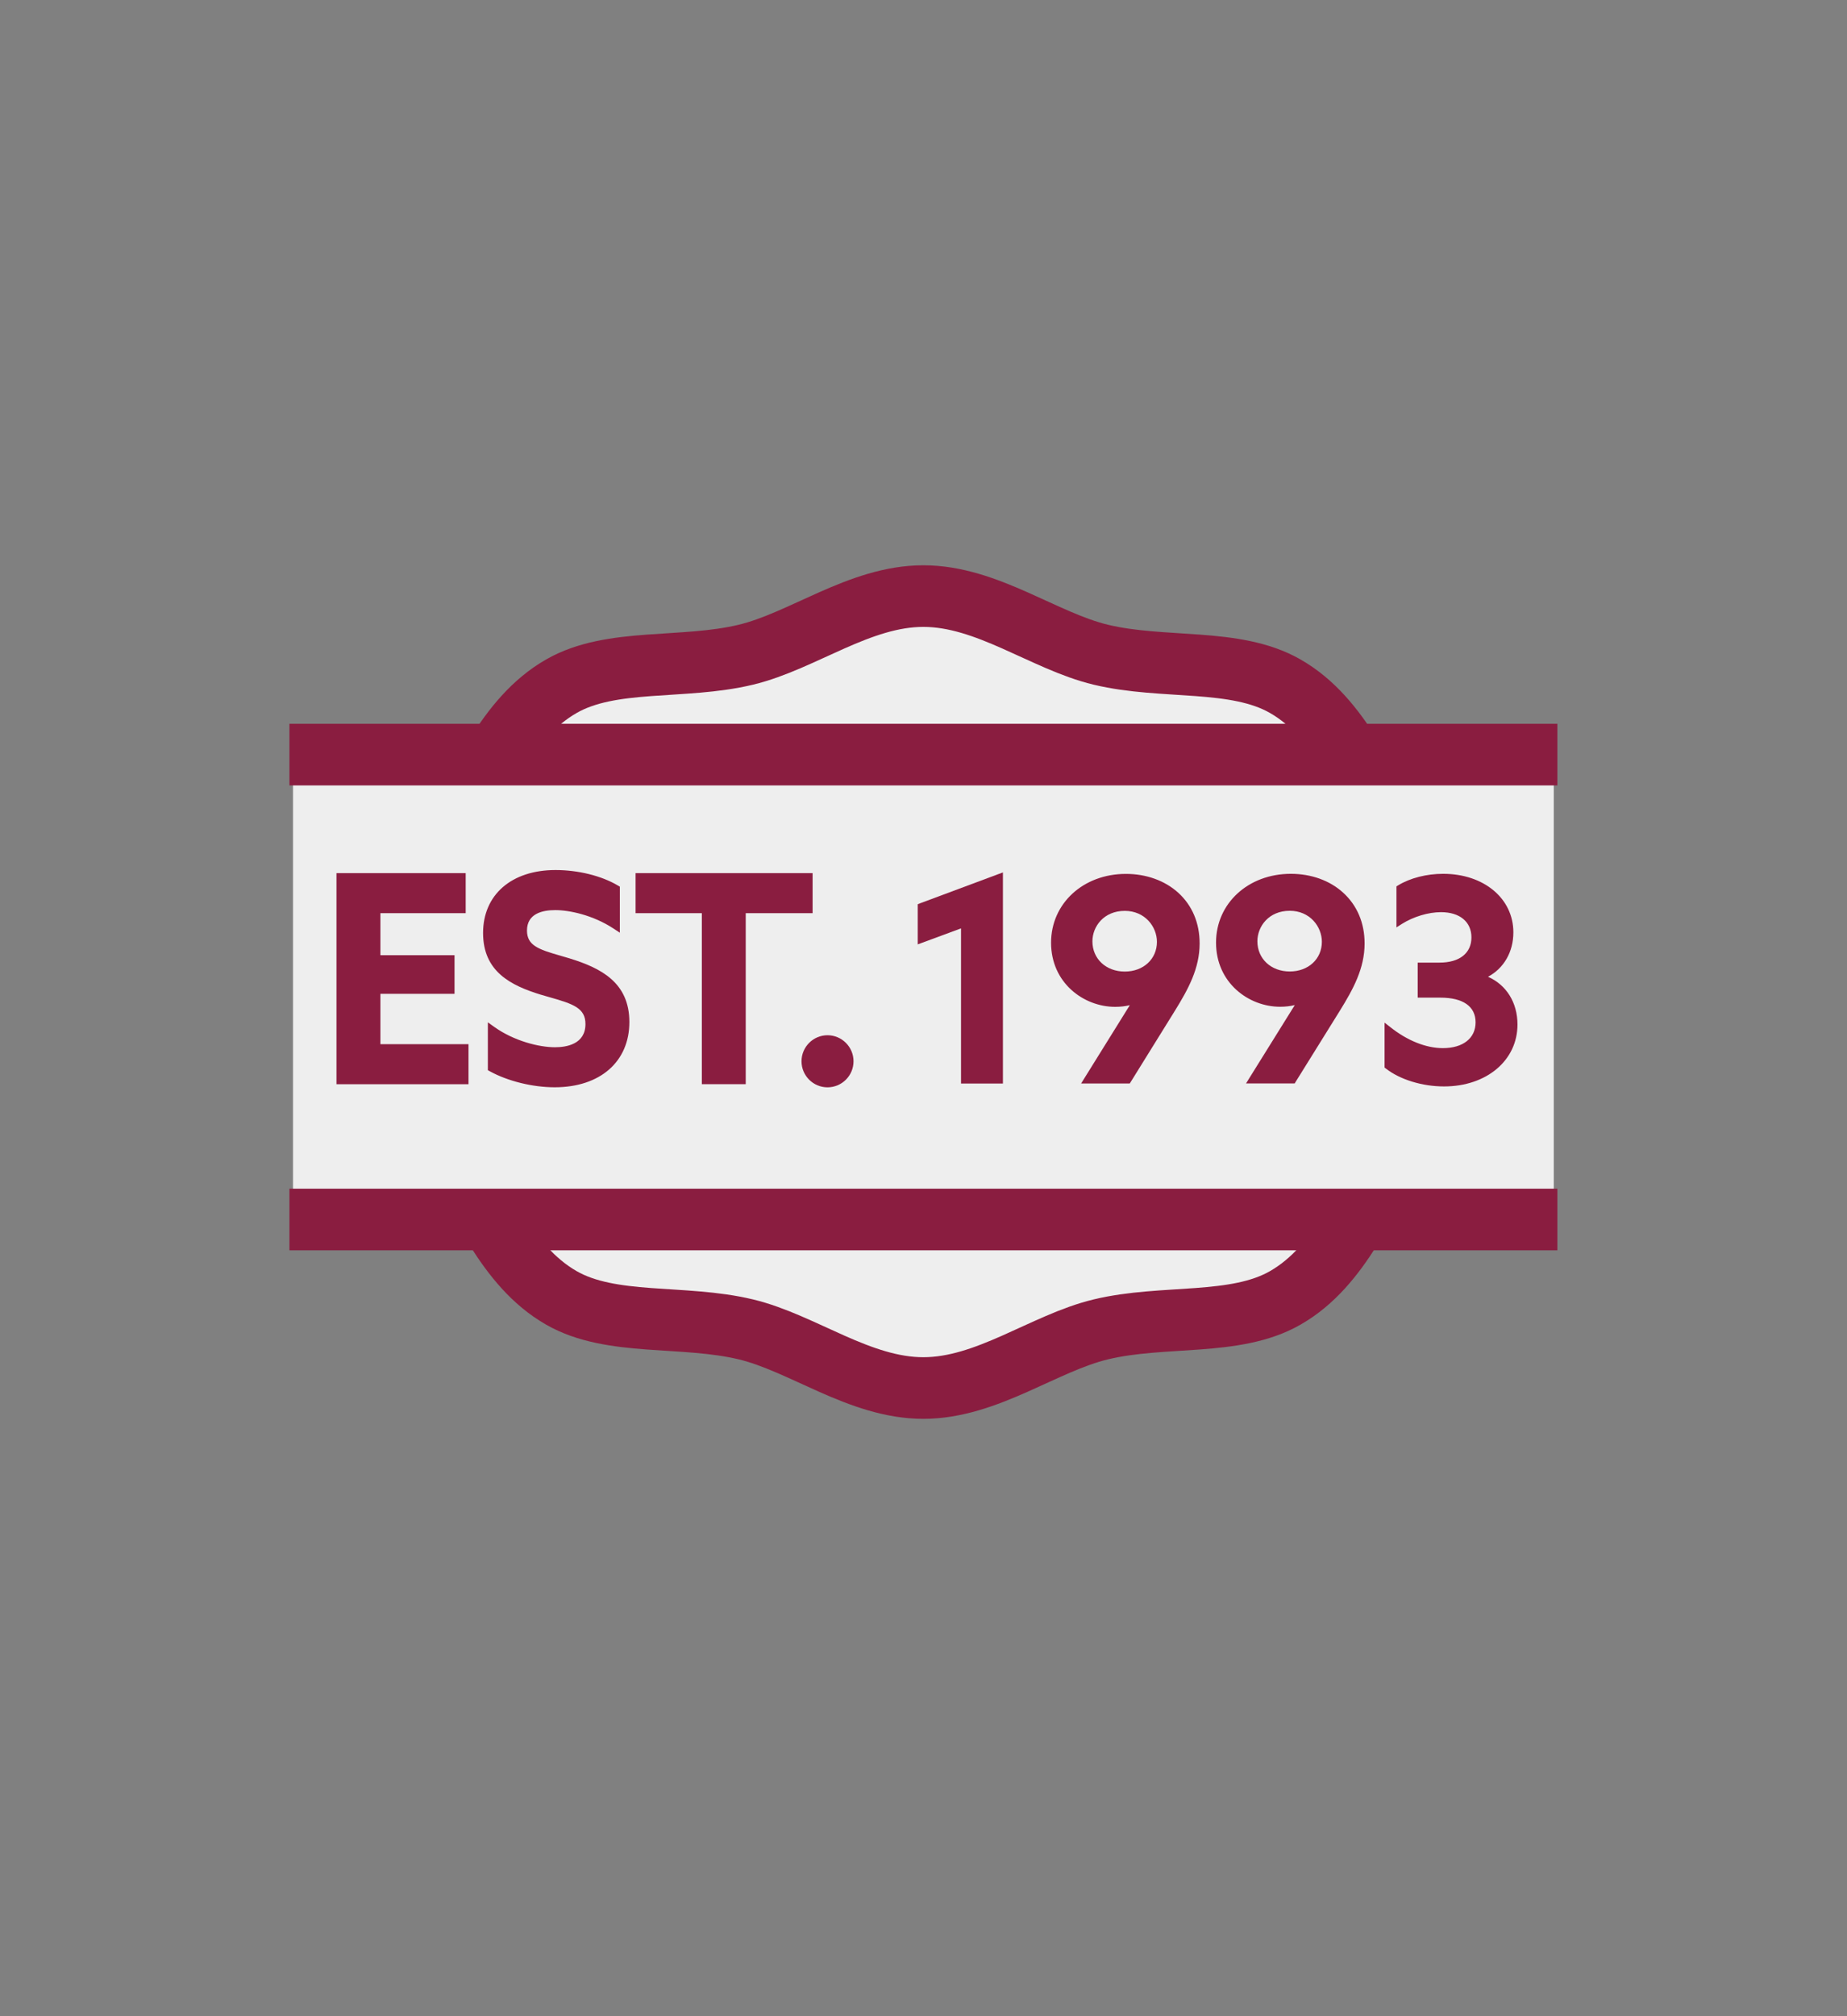
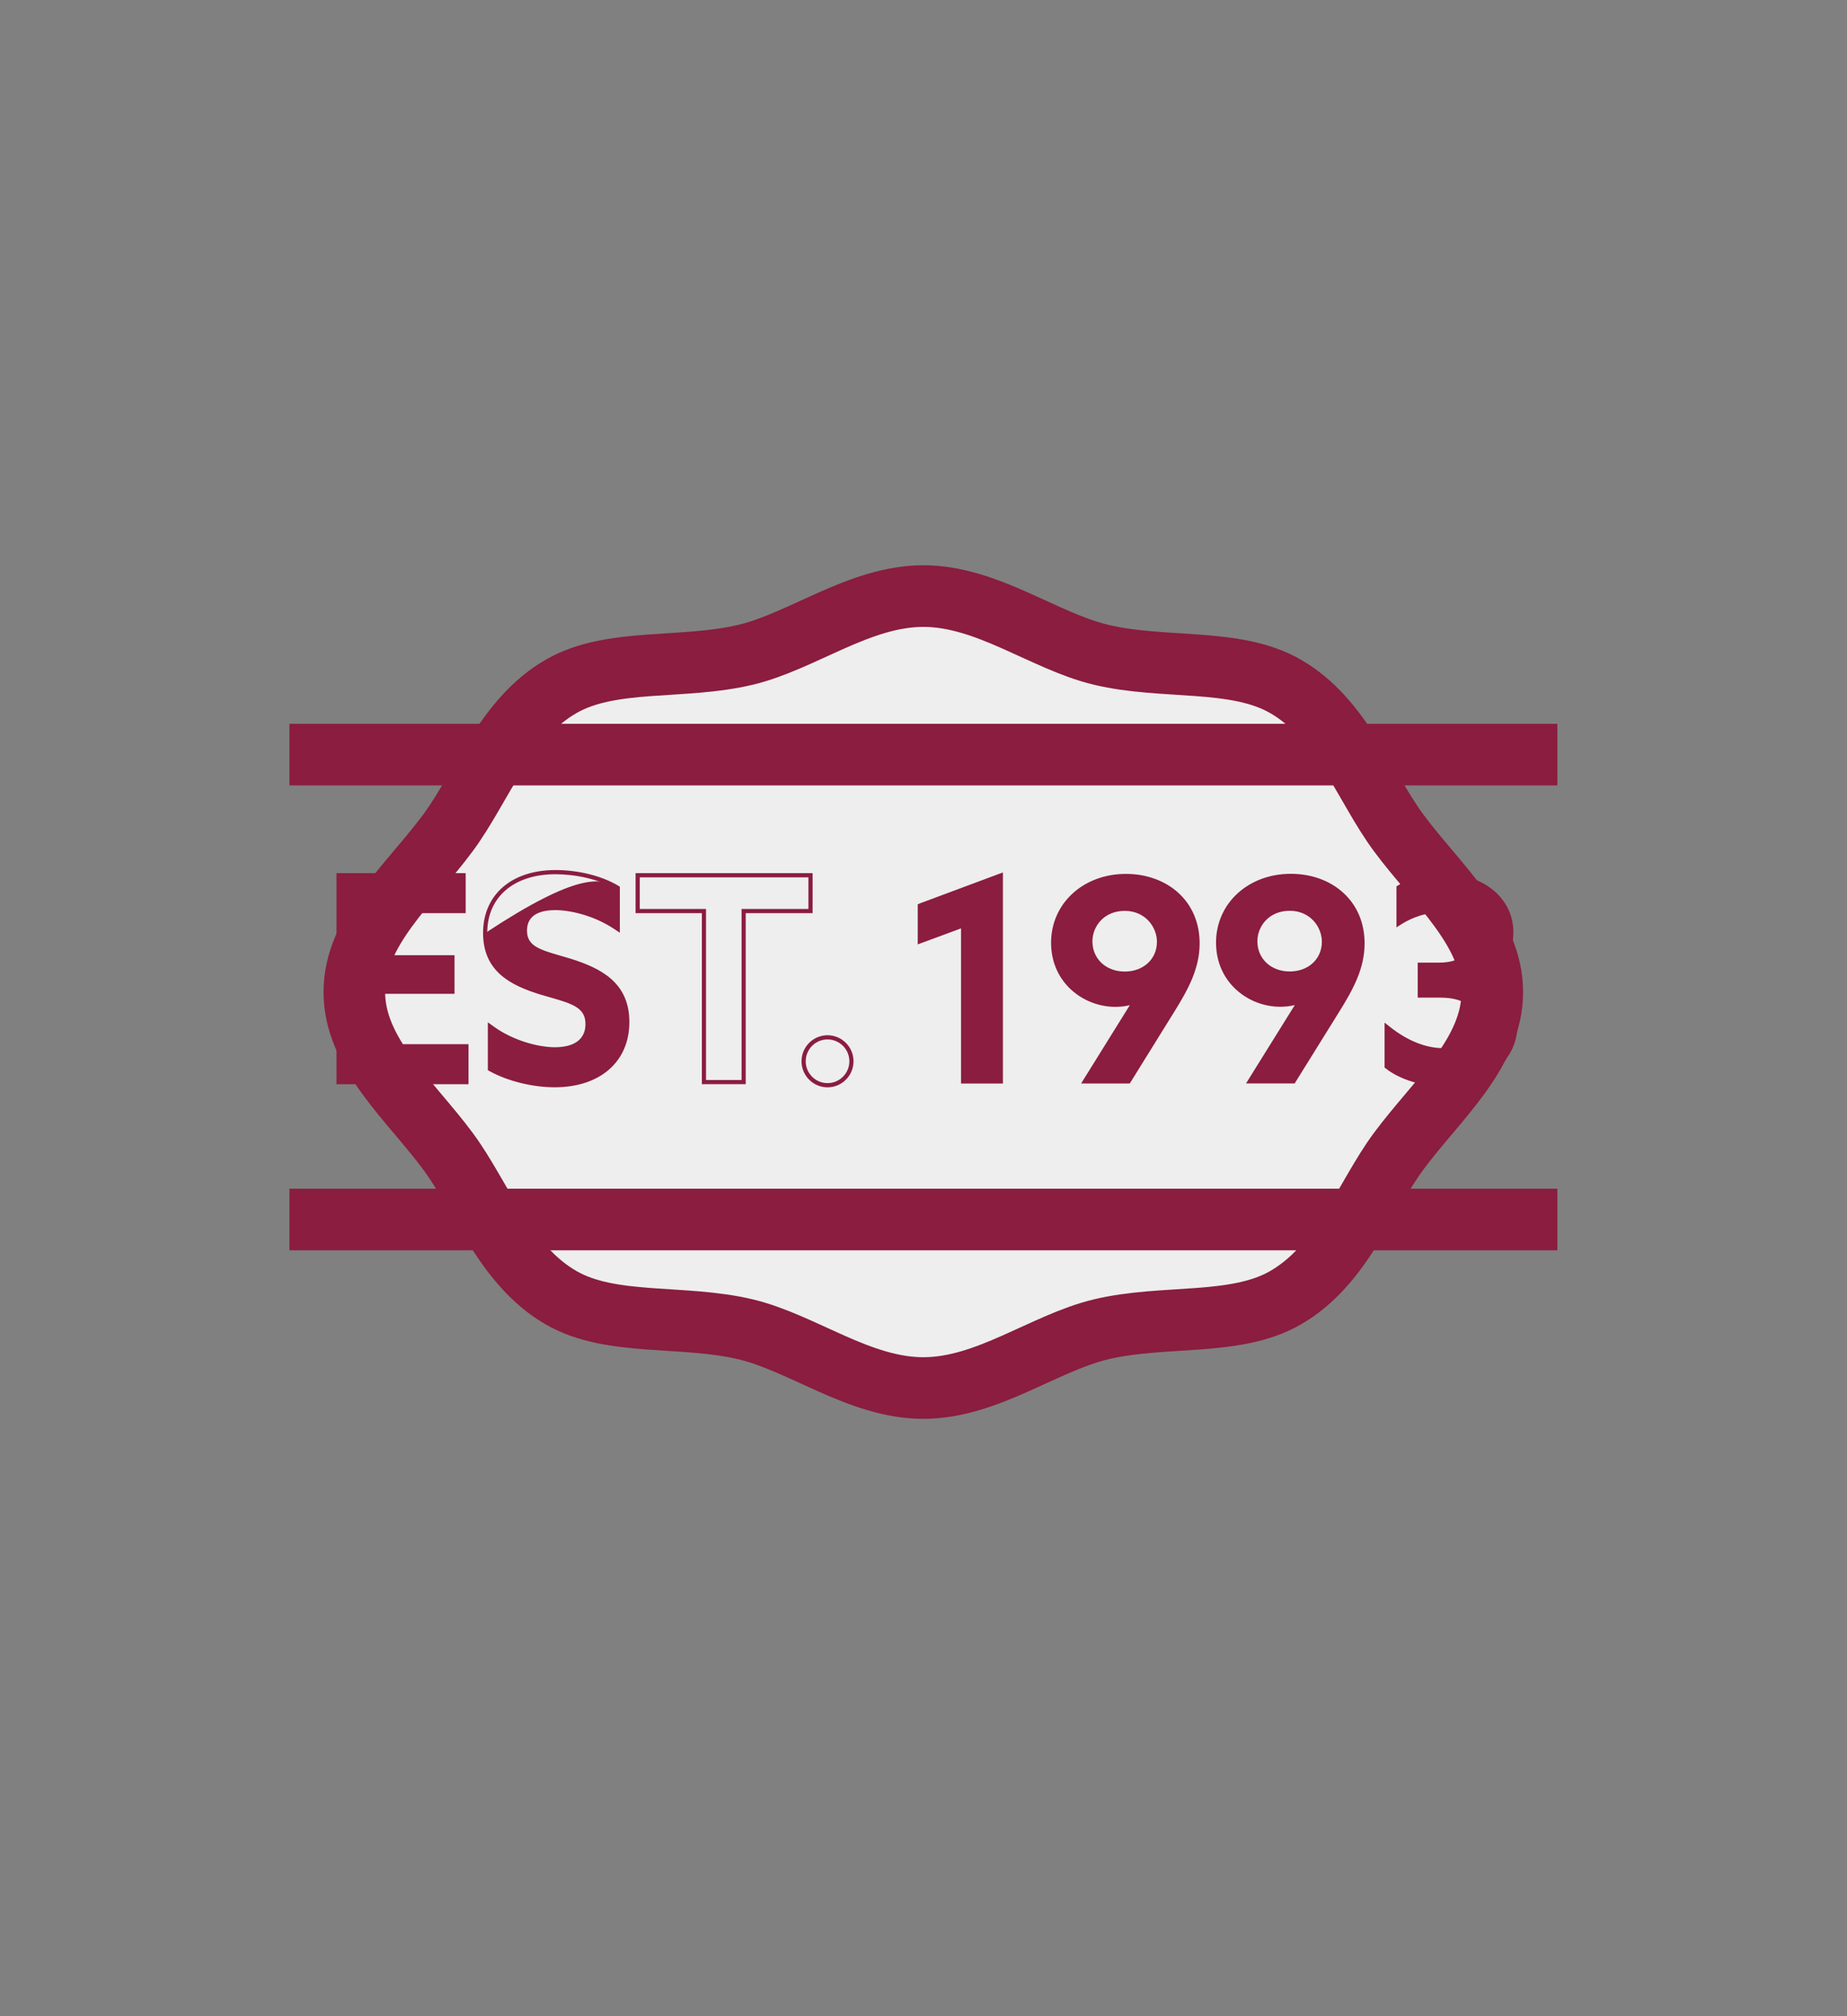
<svg xmlns="http://www.w3.org/2000/svg" fill="none" viewBox="0 0 44 48" height="48" width="44">
  <rect x="0" y="0" width="44" height="48" fill="#808080" stroke="none" />
  <path fill="#EEEEEE" d="M35.55 23.618C35.55 25.079 34.224 26.188 33.32 27.407C32.511 28.497 31.975 30.123 30.616 30.9C29.424 31.583 27.721 31.289 26.224 31.649C24.867 31.974 23.515 33.045 21.996 33.045C20.477 33.045 19.124 31.974 17.768 31.649C16.271 31.29 14.568 31.583 13.375 30.9C12.017 30.123 11.48 28.497 10.671 27.407C9.767 26.188 8.441 25.079 8.441 23.618C8.441 22.157 9.767 21.048 10.671 19.829C11.48 18.739 12.017 17.113 13.375 16.336C14.568 15.653 16.271 15.947 17.767 15.587C19.124 15.262 20.477 14.191 21.996 14.191C23.515 14.191 24.867 15.262 26.224 15.587C27.72 15.946 29.423 15.653 30.616 16.336C31.975 17.113 32.511 18.739 33.32 19.829C34.224 21.049 35.55 22.157 35.55 23.618Z" />
  <path stroke-miterlimit="10" stroke-width="1.467" stroke="#8A1D40" d="M35.55 23.618C35.55 25.079 34.224 26.188 33.32 27.407C32.511 28.497 31.975 30.123 30.616 30.9C29.424 31.583 27.721 31.289 26.224 31.649C24.867 31.974 23.515 33.045 21.996 33.045C20.477 33.045 19.124 31.974 17.768 31.649C16.271 31.29 14.568 31.583 13.375 30.9C12.017 30.123 11.48 28.497 10.671 27.407C9.767 26.188 8.441 25.079 8.441 23.618C8.441 22.157 9.767 21.048 10.671 19.829C11.48 18.739 12.017 17.113 13.375 16.336C14.568 15.653 16.271 15.947 17.767 15.587C19.124 15.262 20.477 14.191 21.996 14.191C23.515 14.191 24.867 15.262 26.224 15.587C27.72 15.946 29.423 15.653 30.616 16.336C31.975 17.113 32.511 18.739 33.32 19.829C34.224 21.049 35.55 22.157 35.55 23.618Z" />
-   <path fill="#EEEEEE" d="M37.015 17.965H6.98V29.032H37.015V17.965Z" />
  <path fill="#8A1D40" d="M22.929 25.755V22.043L21.898 22.424V21.555L23.845 20.828V25.755H22.929Z" />
  <path fill="#8A1D40" d="M23.809 20.887V25.714H22.976V21.984L21.945 22.365V21.583L23.809 20.887ZM23.892 20.77L23.781 20.811L21.916 21.506L21.863 21.527V21.584V22.366V22.483L21.974 22.442L22.894 22.102V25.714V25.796H22.976H23.81H23.892V25.714V20.887V20.77H23.892Z" />
  <path fill="#8A1D40" d="M25.827 25.754L27.006 23.86C26.879 23.905 26.729 23.928 26.564 23.928C25.833 23.928 25.078 23.373 25.078 22.443C25.078 21.532 25.827 20.846 26.82 20.846C27.83 20.846 28.535 21.511 28.535 22.462C28.535 23.05 28.263 23.541 27.958 24.034L26.889 25.754H25.827ZM26.793 21.643C26.33 21.643 25.981 21.973 25.981 22.41C25.981 22.851 26.322 23.17 26.793 23.17C27.253 23.17 27.599 22.849 27.599 22.423C27.599 22.04 27.298 21.643 26.793 21.643Z" />
  <path fill="#8A1D40" d="M26.822 20.887C27.761 20.887 28.496 21.497 28.496 22.463C28.496 23.014 28.253 23.48 27.925 24.012L26.868 25.713H25.903L27.105 23.782L27.098 23.776C26.96 23.848 26.776 23.887 26.566 23.887C25.818 23.887 25.122 23.316 25.122 22.443C25.121 21.544 25.849 20.887 26.822 20.887ZM26.795 23.212C27.301 23.212 27.642 22.857 27.642 22.424C27.642 21.996 27.301 21.603 26.795 21.603C26.342 21.603 25.942 21.925 25.942 22.411C25.942 22.857 26.283 23.212 26.795 23.212ZM26.822 20.805C25.805 20.805 25.039 21.509 25.039 22.443C25.039 23.399 25.815 23.97 26.566 23.97C26.692 23.97 26.809 23.956 26.915 23.93L25.833 25.669L25.755 25.795H25.902H26.867H26.913L26.938 25.756L27.994 24.055C28.302 23.556 28.578 23.059 28.578 22.461C28.578 21.973 28.401 21.555 28.066 21.251C27.748 20.964 27.306 20.805 26.822 20.805ZM26.795 23.13C26.348 23.13 26.024 22.827 26.024 22.411C26.024 22.059 26.294 21.685 26.795 21.685C27.274 21.685 27.561 22.061 27.561 22.424C27.56 22.832 27.239 23.13 26.795 23.13Z" />
  <path fill="#8A1D40" d="M29.756 25.752L30.935 23.858C30.808 23.903 30.658 23.927 30.493 23.927C29.763 23.927 29.008 23.371 29.008 22.441C29.008 21.53 29.757 20.844 30.75 20.844C31.76 20.844 32.465 21.509 32.465 22.461C32.465 23.048 32.192 23.539 31.888 24.032L30.819 25.752H29.756ZM30.724 21.641C30.26 21.641 29.911 21.971 29.911 22.408C29.911 22.849 30.253 23.168 30.724 23.168C31.191 23.168 31.529 22.854 31.529 22.421C31.529 22.038 31.228 21.641 30.724 21.641Z" />
  <path fill="#8A1D40" d="M30.751 20.885C31.69 20.885 32.426 21.495 32.426 22.461C32.426 23.012 32.183 23.479 31.855 24.01L30.798 25.711H29.832L31.034 23.78L31.027 23.774C30.889 23.846 30.706 23.885 30.496 23.885C29.747 23.885 29.052 23.314 29.052 22.441C29.05 21.542 29.779 20.885 30.751 20.885ZM30.725 23.21C31.231 23.21 31.572 22.855 31.572 22.422C31.572 21.994 31.23 21.601 30.725 21.601C30.272 21.601 29.872 21.923 29.872 22.409C29.872 22.855 30.213 23.21 30.725 23.21ZM30.751 20.803C29.735 20.803 28.969 21.507 28.969 22.441C28.969 23.397 29.745 23.968 30.495 23.968C30.621 23.968 30.739 23.954 30.845 23.928L29.762 25.667L29.684 25.793H29.832H30.797H30.843L30.867 25.753L31.924 24.054C32.232 23.555 32.508 23.059 32.508 22.461C32.508 21.972 32.33 21.554 31.995 21.25C31.678 20.962 31.236 20.803 30.751 20.803ZM30.725 23.128C30.278 23.128 29.954 22.825 29.954 22.409C29.954 22.057 30.224 21.683 30.725 21.683C31.204 21.683 31.49 22.059 31.49 22.422C31.49 22.831 31.168 23.128 30.725 23.128Z" />
  <path fill="#8A1D40" d="M34.405 25.824C33.895 25.824 33.374 25.665 33.047 25.409L33.031 25.396V24.431L33.098 24.484C33.512 24.812 33.967 24.994 34.379 24.994C34.885 24.994 35.198 24.742 35.198 24.339C35.198 23.933 34.886 23.71 34.32 23.71H33.819V22.958H34.3C34.801 22.958 35.1 22.719 35.1 22.316C35.1 21.92 34.806 21.674 34.334 21.674C34.02 21.674 33.663 21.782 33.377 21.963L33.313 22.003V21.125L33.333 21.113C33.613 20.942 33.997 20.844 34.385 20.844C35.33 20.844 36.016 21.414 36.016 22.198C36.016 22.681 35.764 23.078 35.351 23.258C35.831 23.427 36.114 23.844 36.114 24.391C36.113 25.222 35.395 25.824 34.405 25.824Z" />
  <path fill="#8A1D40" d="M34.38 20.885C35.3 20.885 35.969 21.43 35.969 22.198C35.969 22.697 35.687 23.104 35.24 23.255V23.268C35.799 23.419 36.068 23.879 36.068 24.391C36.068 25.225 35.346 25.783 34.4 25.783C33.874 25.783 33.369 25.613 33.067 25.376V24.516C33.48 24.844 33.94 25.035 34.373 25.035C34.879 25.035 35.234 24.779 35.234 24.339C35.234 23.938 34.938 23.669 34.314 23.669H33.855V23H34.295C34.846 23 35.135 22.717 35.135 22.317C35.135 21.889 34.807 21.633 34.328 21.633C33.986 21.633 33.618 21.758 33.349 21.929V21.148C33.619 20.983 33.993 20.885 34.38 20.885ZM34.38 20.803C33.984 20.803 33.593 20.903 33.306 21.078L33.267 21.102V21.148V21.929V22.079L33.393 21.998C33.668 21.824 34.026 21.716 34.328 21.716C34.775 21.716 35.053 21.946 35.053 22.317C35.053 22.692 34.77 22.917 34.295 22.917H33.855H33.773V23V23.669V23.751H33.855H34.314C34.854 23.751 35.152 23.96 35.152 24.339C35.152 24.717 34.853 24.953 34.373 24.953C33.971 24.953 33.525 24.775 33.118 24.451L32.984 24.346V24.515V25.376V25.415L33.016 25.44C33.351 25.702 33.881 25.865 34.4 25.865C35.414 25.865 36.15 25.245 36.15 24.391C36.15 23.868 35.886 23.448 35.448 23.254C35.825 23.053 36.052 22.663 36.052 22.197C36.052 21.39 35.349 20.803 34.38 20.803Z" />
  <path stroke-miterlimit="10" stroke-width="1.467" stroke="#8A1D40" d="M6.895 17.965H37.1" />
  <path stroke-miterlimit="10" stroke-width="1.467" stroke="#8A1D40" d="M6.895 29.033H37.1" />
  <path fill="#8A1D40" d="M8.07 25.761V20.836H11.049V21.689H9.016V22.789H10.783V23.608H9.016V24.908H11.116V25.761H8.07Z" />
  <path fill="#8A1D40" d="M10.995 20.887V21.64H8.961V22.84H10.728V23.559H8.961V24.959H11.061V25.712H8.115V20.887H10.995ZM11.094 20.787H10.995H8.115H8.016V20.887V25.712V25.812H8.115H11.061H11.161V25.712V24.959V24.859H11.061H9.062V23.66H10.728H10.828V23.56V22.84V22.741H10.728H9.062V21.74H10.995H11.094V21.64V20.887V20.787Z" />
-   <path fill="#8A1D40" d="M13.219 25.834C12.705 25.834 12.124 25.691 11.702 25.461L11.676 25.447V24.434L11.755 24.49C12.23 24.829 12.836 24.98 13.225 24.98C13.719 24.98 14.002 24.761 14.002 24.377C14.002 23.944 13.631 23.839 13.118 23.694C13.049 23.674 12.978 23.654 12.904 23.632C12.207 23.418 11.562 23.098 11.562 22.212C11.562 21.331 12.221 20.762 13.239 20.762C13.762 20.762 14.32 20.9 14.697 21.122L14.721 21.137V22.111L14.644 22.061C14.141 21.732 13.569 21.615 13.232 21.615C12.962 21.615 12.508 21.685 12.508 22.151C12.508 22.558 12.853 22.657 13.329 22.796C13.404 22.817 13.481 22.839 13.559 22.864C14.28 23.086 14.947 23.417 14.947 24.331C14.948 25.244 14.269 25.834 13.219 25.834Z" />
+   <path fill="#8A1D40" d="M13.219 25.834C12.705 25.834 12.124 25.691 11.702 25.461L11.676 25.447V24.434L11.755 24.49C12.23 24.829 12.836 24.98 13.225 24.98C13.719 24.98 14.002 24.761 14.002 24.377C14.002 23.944 13.631 23.839 13.118 23.694C13.049 23.674 12.978 23.654 12.904 23.632C12.207 23.418 11.562 23.098 11.562 22.212C13.762 20.762 14.32 20.9 14.697 21.122L14.721 21.137V22.111L14.644 22.061C14.141 21.732 13.569 21.615 13.232 21.615C12.962 21.615 12.508 21.685 12.508 22.151C12.508 22.558 12.853 22.657 13.329 22.796C13.404 22.817 13.481 22.839 13.559 22.864C14.28 23.086 14.947 23.417 14.947 24.331C14.948 25.244 14.269 25.834 13.219 25.834Z" />
  <path fill="#8A1D40" d="M13.234 20.813C13.7 20.813 14.26 20.926 14.667 21.166V22.018C14.187 21.705 13.62 21.565 13.227 21.565C12.774 21.565 12.454 21.745 12.454 22.152C12.454 22.665 12.96 22.732 13.54 22.912C14.254 23.131 14.893 23.445 14.893 24.331C14.893 25.237 14.213 25.784 13.213 25.784C12.741 25.784 12.161 25.658 11.721 25.418V24.531C12.207 24.878 12.82 25.031 13.22 25.031C13.7 25.031 14.047 24.824 14.047 24.378C14.047 23.845 13.54 23.771 12.914 23.585C12.241 23.378 11.607 23.071 11.607 22.212C11.607 21.339 12.26 20.813 13.234 20.813ZM13.234 20.713C12.185 20.713 11.508 21.302 11.508 22.212C11.508 23.131 12.169 23.462 12.885 23.681C12.959 23.703 13.03 23.724 13.1 23.743C13.657 23.901 13.947 24 13.947 24.379C13.947 24.861 13.492 24.932 13.221 24.932C12.84 24.932 12.246 24.783 11.779 24.451L11.622 24.339V24.533V25.419V25.478L11.674 25.507C12.102 25.741 12.692 25.885 13.214 25.885C14.296 25.885 14.993 25.276 14.993 24.332C14.993 23.387 14.309 23.045 13.57 22.817C13.491 22.793 13.414 22.771 13.339 22.749C12.823 22.601 12.554 22.506 12.554 22.153C12.554 21.751 12.92 21.667 13.227 21.667C13.557 21.667 14.118 21.781 14.612 22.104L14.766 22.205V22.02V21.166V21.109L14.717 21.08C14.328 20.85 13.773 20.713 13.234 20.713Z" />
-   <path fill="#8A1D40" d="M16.775 25.761V21.689H15.195V20.836H19.314V21.689H17.721V25.761H16.775Z" />
  <path fill="#8A1D40" d="M19.259 20.887V21.64H17.666V25.712H16.819V21.64H15.24V20.887H19.259ZM19.358 20.787H19.259H15.24H15.141V20.887V21.64V21.74H15.24H16.72V25.712V25.811H16.819H17.666H17.765V25.712V21.74H19.258H19.358V21.64V20.887V20.787H19.358Z" />
-   <path fill="#8A1D40" d="M19.718 25.837C19.404 25.837 19.148 25.582 19.148 25.267C19.148 24.953 19.404 24.697 19.718 24.697C20.033 24.697 20.288 24.953 20.288 25.267C20.288 25.581 20.033 25.837 19.718 25.837Z" />
  <path fill="#8A1D40" d="M19.713 24.746C20 24.746 20.234 24.979 20.234 25.266C20.234 25.553 20 25.786 19.713 25.786C19.427 25.786 19.194 25.553 19.194 25.266C19.194 24.979 19.427 24.746 19.713 24.746ZM19.713 24.646C19.372 24.646 19.094 24.925 19.094 25.266C19.094 25.608 19.372 25.886 19.713 25.886C20.055 25.886 20.333 25.608 20.333 25.266C20.333 24.925 20.055 24.646 19.713 24.646Z" />
</svg>